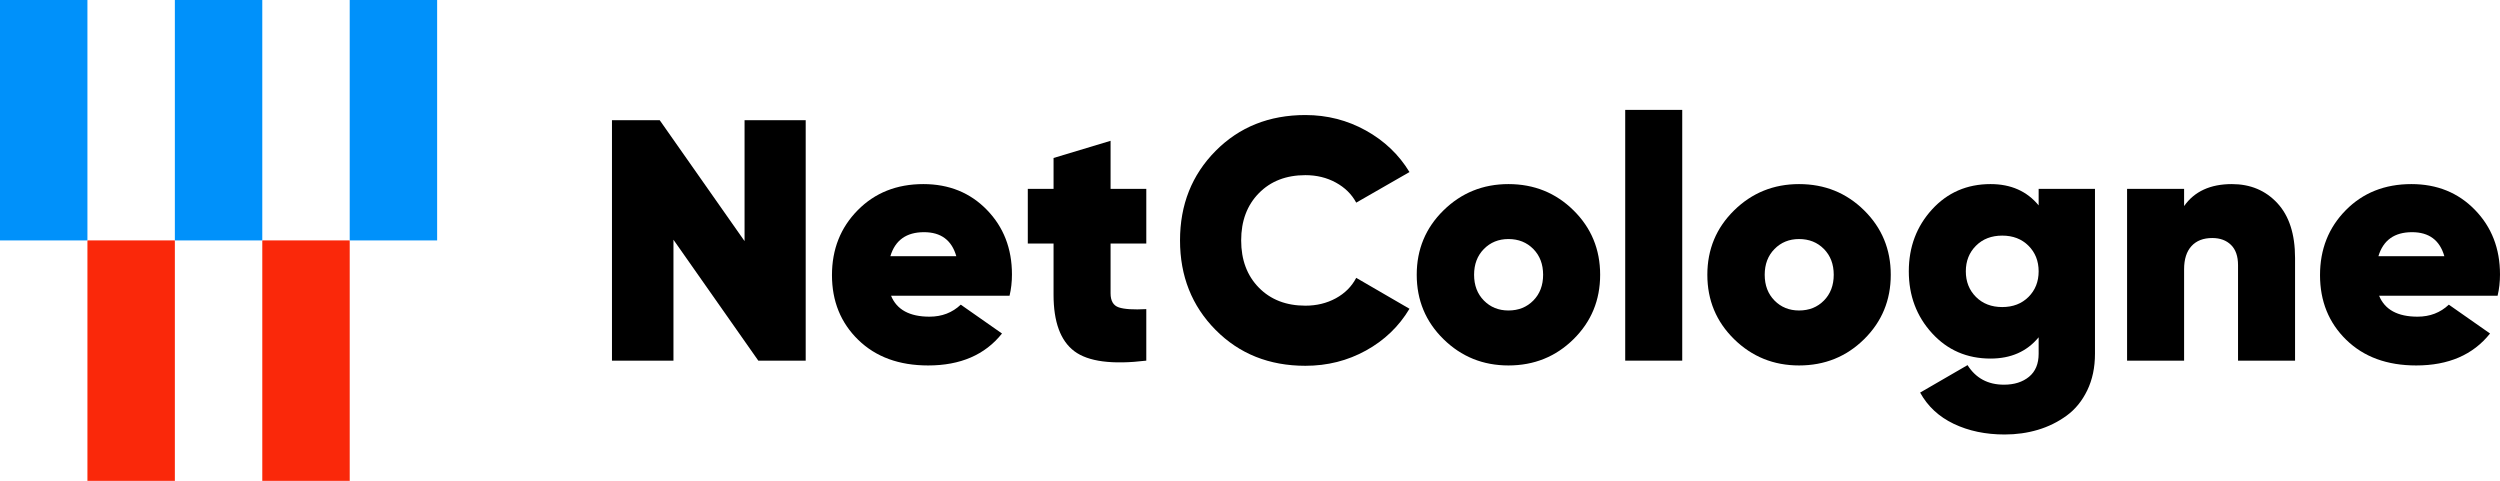
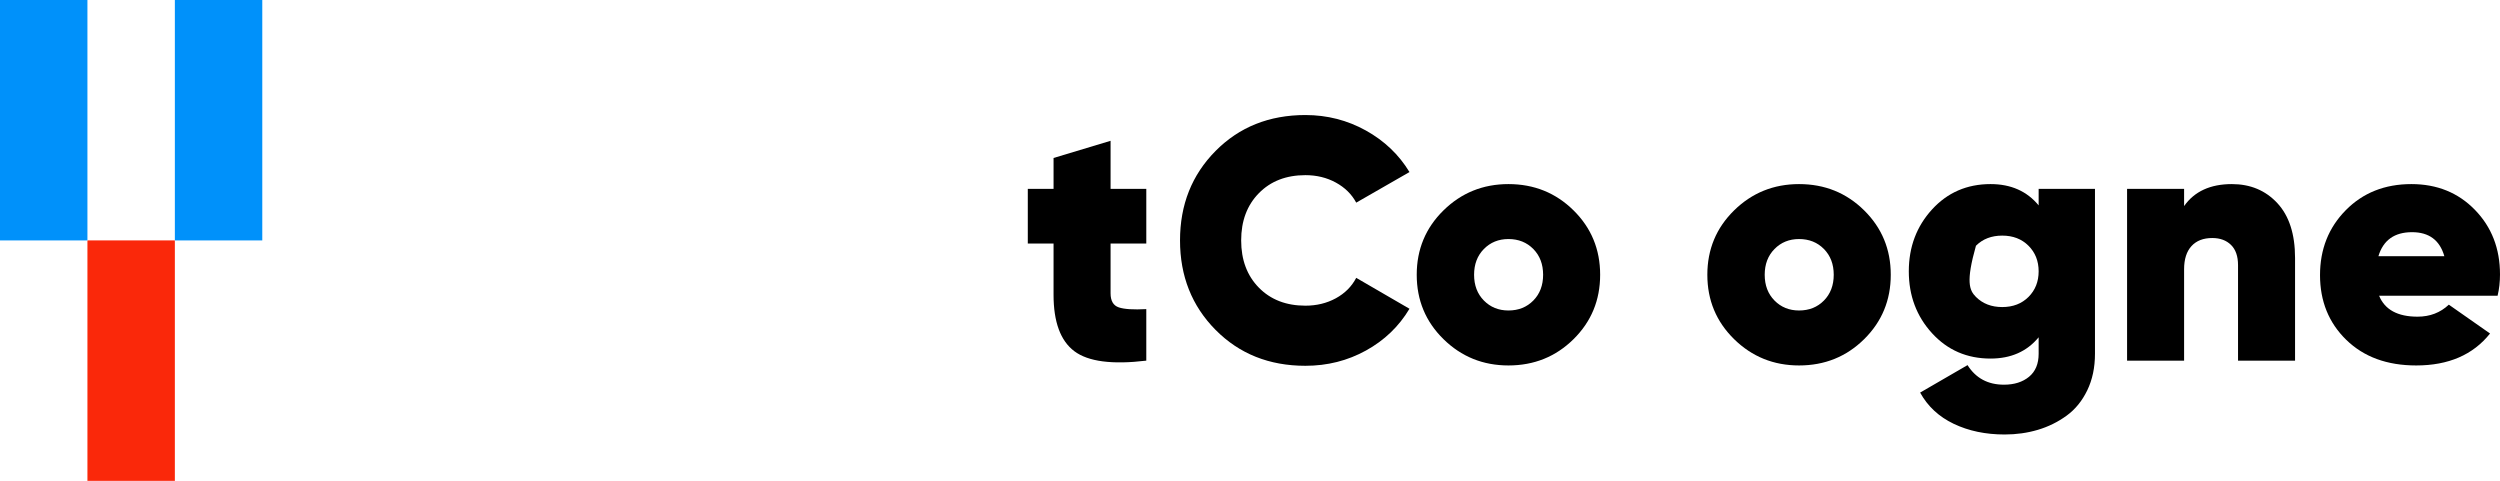
<svg xmlns="http://www.w3.org/2000/svg" version="1.1" id="Ebene_1" x="0px" y="0px" viewBox="0 0 443.984 85.396" style="enable-background:new 0 0 443.984 85.396;" xml:space="preserve">
  <style type="text/css">
	.st0{fill:#FA280A;}
	.st1{fill:#0091FA;}
</style>
  <g>
    <g>
-       <rect x="46.58" y="42.698" class="st0" width="15.527" height="42.698" />
      <rect x="15.527" y="42.698" class="st0" width="15.527" height="42.698" />
    </g>
    <g>
-       <rect x="62.106" class="st1" width="15.527" height="42.698" />
      <rect x="31.053" class="st1" width="15.527" height="42.698" />
      <rect class="st1" width="15.527" height="42.698" />
    </g>
  </g>
  <g>
-     <path d="M132.229,21.347h10.858v42.701h-8.418L119.602,42.575v21.473h-10.92V21.347h8.48l15.067,21.473   V21.347z" />
-     <path d="M158.245,52.519c1.015,2.48,3.294,3.72,6.831,3.72c2.196,0,4.047-0.71,5.552-2.133   l7.32,5.123c-3.01,3.783-7.382,5.674-13.115,5.674c-5.166,0-9.303-1.514-12.415-4.546   c-3.11-3.029-4.666-6.863-4.666-11.497c0-4.597,1.525-8.44,4.575-11.53   c3.05-3.092,6.933-4.637,11.651-4.637c4.554,0,8.317,1.524,11.285,4.576   c2.968,3.05,4.453,6.872,4.453,11.467c0,1.342-0.142,2.603-0.427,3.783H158.245z M158.123,45.502   h11.712c-0.814-2.845-2.725-4.269-5.735-4.269C160.969,41.233,158.976,42.657,158.123,45.502z" />
    <path d="M203.575,43.245h-6.344v8.845c0,1.342,0.489,2.178,1.464,2.501   c0.976,0.328,2.602,0.428,4.88,0.307v9.15c-6.059,0.73-10.319,0.172-12.779-1.677   c-2.461-1.852-3.691-5.195-3.691-10.036V43.245h-4.575v-9.699h4.575v-5.49l10.126-3.05v8.54h6.344   V43.245z" />
    <path d="M231.831,64.962c-6.427,0-11.743-2.124-15.952-6.374c-4.208-4.25-6.314-9.548-6.314-15.892   s2.105-11.641,6.314-15.889c4.21-4.25,9.525-6.377,15.952-6.377c3.863,0,7.442,0.917,10.736,2.745   c3.294,1.831,5.875,4.292,7.747,7.382l-9.456,5.43c-0.813-1.505-2.023-2.694-3.629-3.569   c-1.606-0.875-3.407-1.312-5.398-1.312c-3.416,0-6.172,1.068-8.266,3.203   c-2.095,2.136-3.142,4.932-3.142,8.387c0,3.457,1.047,6.253,3.142,8.389   c2.094,2.133,4.849,3.201,8.266,3.201c1.991,0,3.792-0.435,5.398-1.31   c1.606-0.875,2.816-2.084,3.629-3.632l9.456,5.49c-1.872,3.134-4.443,5.604-7.717,7.412   C239.323,64.057,235.735,64.962,231.831,64.962z" />
    <path d="M267.888,64.902c-4.514,0-8.358-1.556-11.53-4.667c-3.172-3.11-4.757-6.923-4.757-11.439   c0-4.513,1.585-8.326,4.757-11.437c3.172-3.11,7.015-4.667,11.53-4.667   c4.554,0,8.408,1.556,11.56,4.667c3.151,3.11,4.727,6.923,4.727,11.437   c0,4.516-1.576,8.329-4.727,11.439C276.296,63.346,272.442,64.902,267.888,64.902z M267.888,55.14   c1.789,0,3.263-0.589,4.422-1.768c1.159-1.179,1.738-2.703,1.738-4.576   c0-1.868-0.579-3.394-1.738-4.574c-1.16-1.179-2.633-1.77-4.422-1.77   c-1.749,0-3.202,0.591-4.362,1.77c-1.159,1.179-1.738,2.706-1.738,4.574   c0,1.873,0.579,3.397,1.738,4.576C264.686,54.552,266.139,55.14,267.888,55.14z" />
-     <path d="M288.628,64.048V19.516h10.126v44.532H288.628z" />
    <path d="M319.5,64.902c-4.513,0-8.356-1.556-11.53-4.667c-3.171-3.11-4.757-6.923-4.757-11.439   c0-4.513,1.587-8.326,4.757-11.437c3.173-3.11,7.016-4.667,11.53-4.667   c4.555,0,8.408,1.556,11.56,4.667c3.152,3.11,4.727,6.923,4.727,11.437   c0,4.516-1.575,8.329-4.727,11.439C327.908,63.346,324.056,64.902,319.5,64.902z M319.5,55.14   c1.789,0,3.264-0.589,4.422-1.768c1.159-1.179,1.738-2.703,1.738-4.576   c0-1.868-0.579-3.394-1.738-4.574c-1.159-1.179-2.633-1.77-4.422-1.77   c-1.749,0-3.201,0.591-4.362,1.77c-1.159,1.179-1.738,2.706-1.738,4.574   c0,1.873,0.579,3.397,1.738,4.576C316.299,54.552,317.751,55.14,319.5,55.14z" />
-     <path d="M362.05,33.547h10.004v29.28c0,2.44-0.458,4.606-1.373,6.498s-2.145,3.394-3.692,4.513   c-1.545,1.119-3.243,1.952-5.092,2.501c-1.852,0.549-3.813,0.824-5.886,0.824   c-3.378,0-6.386-0.63-9.029-1.889c-2.645-1.263-4.637-3.113-5.979-5.553l8.419-4.878   c1.463,2.317,3.618,3.476,6.465,3.476c1.831,0,3.315-0.468,4.453-1.403   c1.14-0.935,1.71-2.298,1.71-4.087V59.9c-2.075,2.522-4.923,3.78-8.54,3.78   c-4.19,0-7.656-1.503-10.401-4.513c-2.745-3.008-4.118-6.67-4.118-10.981   s1.373-7.97,4.118-10.981c2.745-3.008,6.211-4.513,10.401-4.513c3.618,0,6.465,1.261,8.54,3.783   V33.547z M350.916,52.733c1.2,1.198,2.754,1.798,4.667,1.798c1.912,0,3.466-0.6,4.667-1.798   c1.198-1.2,1.801-2.715,1.801-4.546c0-1.829-0.603-3.345-1.801-4.543   c-1.2-1.2-2.754-1.801-4.667-1.801c-1.912,0-3.466,0.6-4.667,1.801   c-1.2,1.198-1.798,2.715-1.798,4.543C349.118,50.018,349.716,51.532,350.916,52.733z" />
+     <path d="M362.05,33.547h10.004v29.28c0,2.44-0.458,4.606-1.373,6.498s-2.145,3.394-3.692,4.513   c-1.545,1.119-3.243,1.952-5.092,2.501c-1.852,0.549-3.813,0.824-5.886,0.824   c-3.378,0-6.386-0.63-9.029-1.889c-2.645-1.263-4.637-3.113-5.979-5.553l8.419-4.878   c1.463,2.317,3.618,3.476,6.465,3.476c1.831,0,3.315-0.468,4.453-1.403   c1.14-0.935,1.71-2.298,1.71-4.087V59.9c-2.075,2.522-4.923,3.78-8.54,3.78   c-4.19,0-7.656-1.503-10.401-4.513c-2.745-3.008-4.118-6.67-4.118-10.981   s1.373-7.97,4.118-10.981c2.745-3.008,6.211-4.513,10.401-4.513c3.618,0,6.465,1.261,8.54,3.783   V33.547z M350.916,52.733c1.2,1.198,2.754,1.798,4.667,1.798c1.912,0,3.466-0.6,4.667-1.798   c1.198-1.2,1.801-2.715,1.801-4.546c0-1.829-0.603-3.345-1.801-4.543   c-1.2-1.2-2.754-1.801-4.667-1.801c-1.912,0-3.466,0.6-4.667,1.801   C349.118,50.018,349.716,51.532,350.916,52.733z" />
    <path d="M396.362,32.693c3.294,0,5.988,1.128,8.082,3.385c2.094,2.257,3.143,5.502,3.143,9.731v18.239   h-10.127V47.089c0-1.587-0.419-2.785-1.252-3.599c-0.833-0.812-1.943-1.219-3.324-1.219   c-1.587,0-2.815,0.477-3.69,1.433s-1.312,2.329-1.312,4.118v16.227h-10.127V33.547h10.127v3.05   C389.714,33.996,392.54,32.693,396.362,32.693z" />
    <path d="M422.513,52.519c1.014,2.48,3.294,3.72,6.83,3.72c2.196,0,4.048-0.71,5.553-2.133   l7.319,5.123c-3.01,3.783-7.382,5.674-13.114,5.674c-5.167,0-9.303-1.514-12.416-4.546   c-3.11-3.029-4.664-6.863-4.664-11.497c0-4.597,1.524-8.44,4.574-11.53   c3.05-3.092,6.933-4.637,11.651-4.637c4.555,0,8.317,1.524,11.285,4.576   c2.968,3.05,4.453,6.872,4.453,11.467c0,1.342-0.142,2.603-0.426,3.783H422.513z M422.39,45.502   h11.713c-0.814-2.845-2.727-4.269-5.735-4.269C425.238,41.233,423.244,42.657,422.39,45.502z" />
  </g>
</svg>